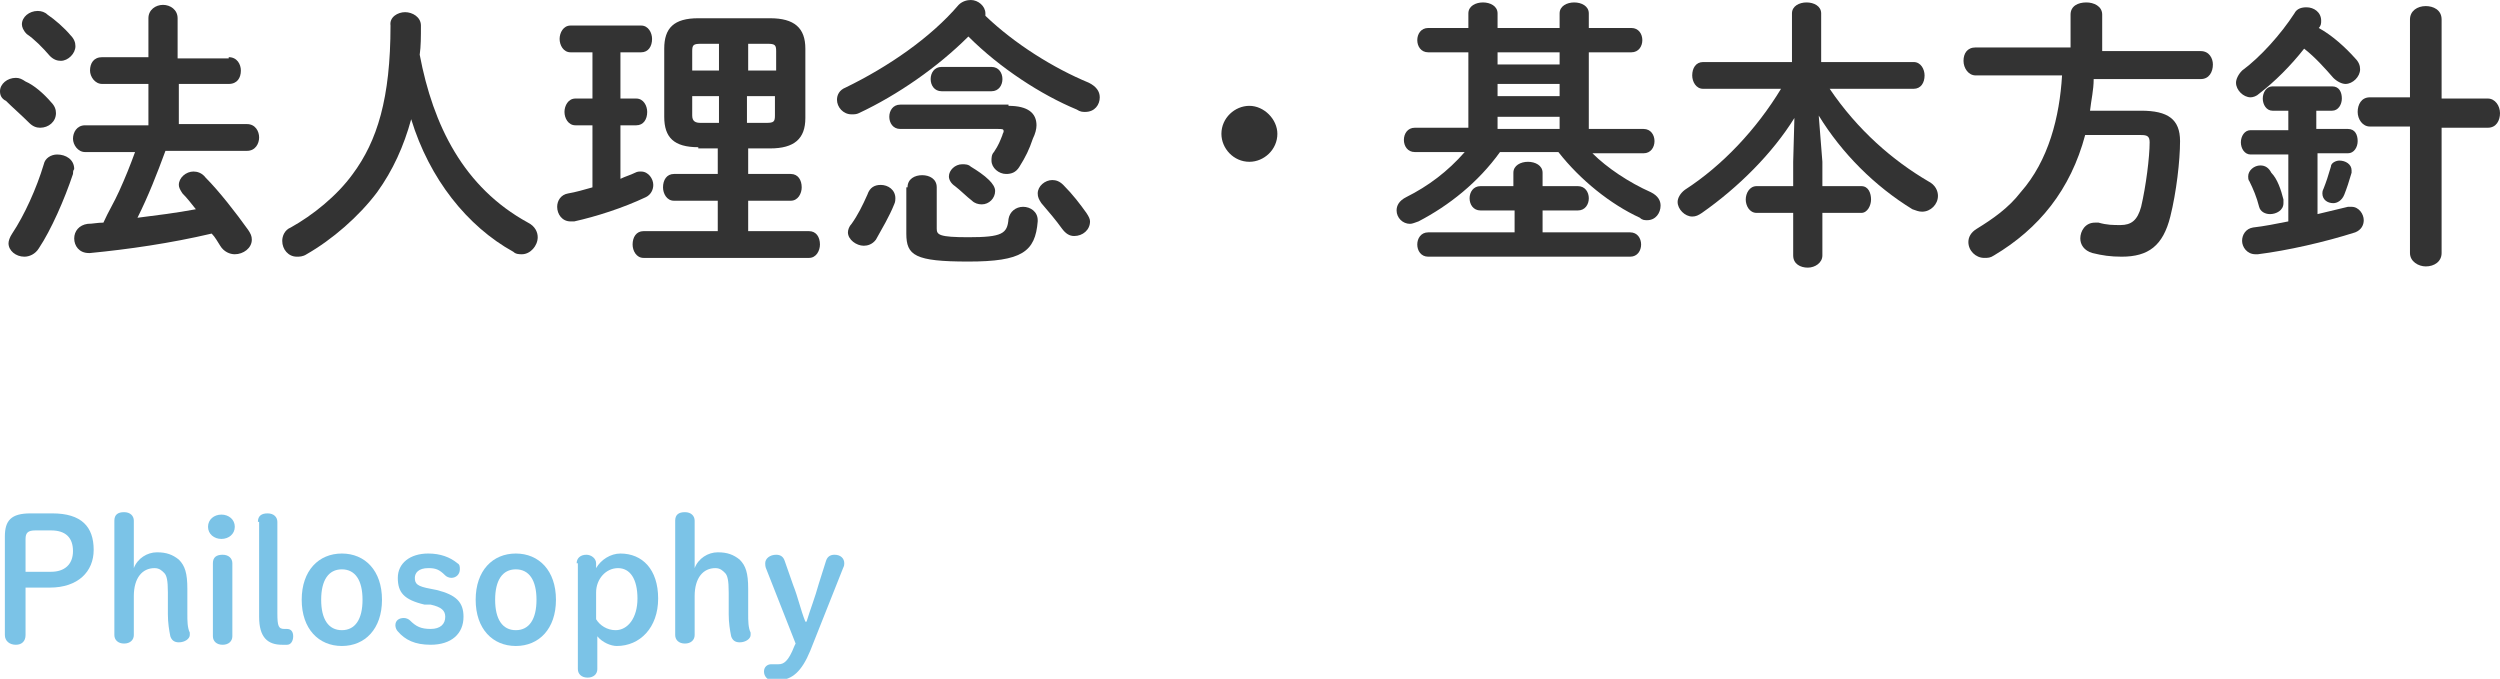
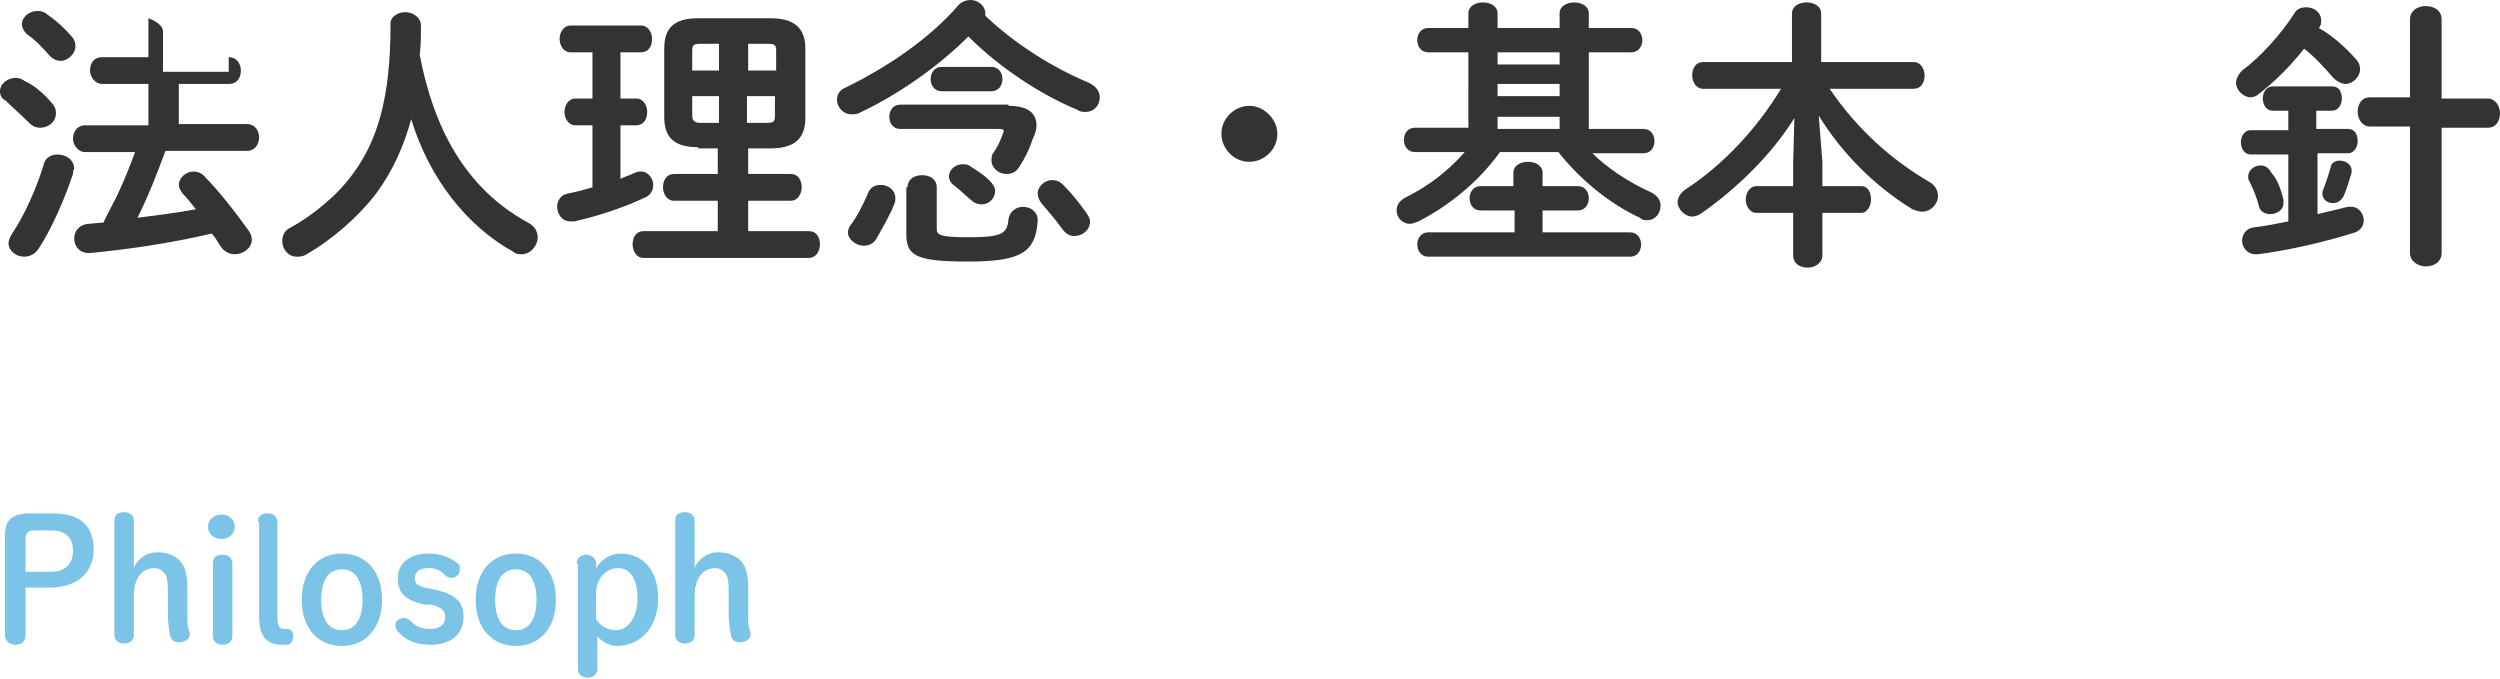
<svg xmlns="http://www.w3.org/2000/svg" version="1.1" id="レイヤー_1" x="0px" y="0px" width="205.5px" height="55.8px" viewBox="0 0 205.5 55.8" style="enable-background:new 0 0 205.5 55.8;" xml:space="preserve">
  <style type="text/css">
	.st0{fill:#333333;}
	.st1{fill:#7BC3E7;}
</style>
  <g>
    <g>
-       <path class="st0" d="M4.2,8.4C4.5,8.7,4.6,9,4.6,9.3c0,0.7-0.6,1.2-1.3,1.2c-0.3,0-0.6-0.1-0.9-0.4C1.8,9.5,1,8.8,0.5,8.3    C0.1,8.1,0,7.8,0,7.5c0-0.6,0.6-1.1,1.3-1.1c0.3,0,0.5,0.1,0.8,0.3C2.8,7,3.6,7.7,4.2,8.4z M4.7,12.7c0.7,0,1.4,0.4,1.4,1.2    C6,14,6,14.2,6,14.3c-0.7,2.1-1.8,4.6-2.8,6.1c-0.3,0.5-0.8,0.7-1.2,0.7c-0.7,0-1.3-0.5-1.3-1.1c0-0.2,0.1-0.5,0.3-0.8    c1-1.5,2-3.7,2.6-5.7C3.7,13,4.2,12.7,4.7,12.7z M5.8,2.9c0.3,0.3,0.4,0.6,0.4,0.9C6.2,4.4,5.6,5,5,5C4.7,5,4.4,4.9,4.1,4.6    C3.5,3.9,2.8,3.2,2.2,2.8C1.9,2.5,1.8,2.2,1.8,2c0-0.6,0.6-1.1,1.3-1.1c0.3,0,0.6,0.1,0.8,0.3C4.5,1.6,5.3,2.3,5.8,2.9z M18.8,4.7    c0.7,0,1,0.6,1,1.1c0,0.6-0.3,1.1-1,1.1h-4.1v3.3h5.6c0.7,0,1,0.6,1,1.1s-0.3,1.1-1,1.1h-6.7c-0.7,1.9-1.4,3.7-2.3,5.5    c1.6-0.2,3.2-0.4,4.8-0.7c-0.4-0.5-0.7-0.9-1.1-1.3c-0.2-0.3-0.3-0.5-0.3-0.7c0-0.6,0.6-1.1,1.2-1.1c0.3,0,0.7,0.1,1,0.5    c1.1,1.1,2.5,2.9,3.5,4.3c0.2,0.3,0.3,0.5,0.3,0.8c0,0.7-0.7,1.2-1.4,1.2c-0.4,0-0.9-0.2-1.2-0.7c-0.2-0.3-0.4-0.7-0.7-1    c-3.4,0.8-6.9,1.3-10,1.6H7.3c-0.8,0-1.2-0.6-1.2-1.2c0-0.6,0.4-1.1,1.1-1.2c0.4,0,0.8-0.1,1.3-0.1c0.4-0.9,0.9-1.7,1.3-2.6    c0.5-1.1,0.9-2.1,1.3-3.2H7c-0.6,0-1-0.6-1-1.1s0.3-1.1,1-1.1h5.2V6.9H8.4c-0.6,0-1-0.6-1-1.1c0-0.6,0.3-1.1,1-1.1h3.8V1.5    c0-0.7,0.6-1.1,1.2-1.1s1.2,0.4,1.2,1.1v3.3H18.8z" />
+       <path class="st0" d="M4.2,8.4C4.5,8.7,4.6,9,4.6,9.3c0,0.7-0.6,1.2-1.3,1.2c-0.3,0-0.6-0.1-0.9-0.4C1.8,9.5,1,8.8,0.5,8.3    C0.1,8.1,0,7.8,0,7.5c0-0.6,0.6-1.1,1.3-1.1c0.3,0,0.5,0.1,0.8,0.3C2.8,7,3.6,7.7,4.2,8.4z M4.7,12.7c0.7,0,1.4,0.4,1.4,1.2    C6,14,6,14.2,6,14.3c-0.7,2.1-1.8,4.6-2.8,6.1c-0.3,0.5-0.8,0.7-1.2,0.7c-0.7,0-1.3-0.5-1.3-1.1c0-0.2,0.1-0.5,0.3-0.8    c1-1.5,2-3.7,2.6-5.7C3.7,13,4.2,12.7,4.7,12.7z M5.8,2.9c0.3,0.3,0.4,0.6,0.4,0.9C6.2,4.4,5.6,5,5,5C4.7,5,4.4,4.9,4.1,4.6    C3.5,3.9,2.8,3.2,2.2,2.8C1.9,2.5,1.8,2.2,1.8,2c0-0.6,0.6-1.1,1.3-1.1c0.3,0,0.6,0.1,0.8,0.3C4.5,1.6,5.3,2.3,5.8,2.9z M18.8,4.7    c0.7,0,1,0.6,1,1.1c0,0.6-0.3,1.1-1,1.1h-4.1v3.3h5.6c0.7,0,1,0.6,1,1.1s-0.3,1.1-1,1.1h-6.7c-0.7,1.9-1.4,3.7-2.3,5.5    c1.6-0.2,3.2-0.4,4.8-0.7c-0.4-0.5-0.7-0.9-1.1-1.3c-0.2-0.3-0.3-0.5-0.3-0.7c0-0.6,0.6-1.1,1.2-1.1c0.3,0,0.7,0.1,1,0.5    c1.1,1.1,2.5,2.9,3.5,4.3c0.2,0.3,0.3,0.5,0.3,0.8c0,0.7-0.7,1.2-1.4,1.2c-0.4,0-0.9-0.2-1.2-0.7c-0.2-0.3-0.4-0.7-0.7-1    c-3.4,0.8-6.9,1.3-10,1.6H7.3c-0.8,0-1.2-0.6-1.2-1.2c0-0.6,0.4-1.1,1.1-1.2c0.4,0,0.8-0.1,1.3-0.1c0.4-0.9,0.9-1.7,1.3-2.6    c0.5-1.1,0.9-2.1,1.3-3.2H7c-0.6,0-1-0.6-1-1.1s0.3-1.1,1-1.1h5.2V6.9H8.4c-0.6,0-1-0.6-1-1.1c0-0.6,0.3-1.1,1-1.1h3.8V1.5    s1.2,0.4,1.2,1.1v3.3H18.8z" />
      <path class="st0" d="M43.4,18.3c0.6,0.3,0.8,0.8,0.8,1.2c0,0.7-0.6,1.4-1.3,1.4c-0.2,0-0.5,0-0.7-0.2c-3.8-2.1-6.9-6-8.4-10.9    c-0.6,2.2-1.5,4.2-2.8,6c-1.5,2-3.7,3.9-5.8,5.1c-0.3,0.2-0.6,0.2-0.8,0.2c-0.7,0-1.2-0.6-1.2-1.3c0-0.4,0.2-0.9,0.7-1.1    c1.8-1,3.8-2.6,5.1-4.4c2-2.7,3.1-6.2,3.1-12.2C32,1.4,32.7,1,33.3,1c0.6,0,1.3,0.4,1.3,1.1c0,0.9,0,1.7-0.1,2.4    C35.6,10.3,38.1,15.4,43.4,18.3z" />
      <path class="st0" d="M48.7,10.3h-1.4c-0.6,0-0.9-0.6-0.9-1.1c0-0.5,0.3-1.1,0.9-1.1h1.4V4.3h-1.8c-0.6,0-0.9-0.6-0.9-1.1    c0-0.5,0.3-1.1,0.9-1.1h5.8c0.6,0,0.9,0.6,0.9,1.1c0,0.6-0.3,1.1-0.9,1.1h-1.7v3.8h1.3c0.6,0,0.9,0.6,0.9,1.1    c0,0.6-0.3,1.1-0.9,1.1h-1.3v4.4c0.4-0.2,0.8-0.3,1.2-0.5c0.2-0.1,0.3-0.1,0.5-0.1c0.6,0,1,0.6,1,1.1c0,0.4-0.2,0.8-0.6,1    c-1.9,0.9-4.1,1.6-5.9,2c-0.1,0-0.2,0-0.3,0c-0.7,0-1.1-0.6-1.1-1.2c0-0.5,0.3-1,0.9-1.1c0.6-0.1,1.3-0.3,2-0.5V10.3z M57.4,12.1    c-2,0-2.8-0.8-2.8-2.5V4c0-1.7,0.8-2.5,2.8-2.5h5.9c2,0,2.9,0.8,2.9,2.5v5.7c0,1.7-0.9,2.5-2.9,2.5h-1.8v2.1H65    c0.6,0,0.9,0.5,0.9,1.1c0,0.5-0.3,1.1-0.9,1.1h-3.5v2.5h5c0.6,0,0.9,0.5,0.9,1.1c0,0.5-0.3,1.1-0.9,1.1H52.9    c-0.6,0-0.9-0.6-0.9-1.1c0-0.6,0.3-1.1,0.9-1.1H59v-2.5h-3.6c-0.6,0-0.9-0.6-0.9-1.1c0-0.6,0.3-1.1,0.9-1.1H59v-2.1H57.4z     M59.1,5.8V3.6h-1.5c-0.6,0-0.7,0.1-0.7,0.6v1.6H59.1z M59.1,10.1V7.9h-2.2v1.6c0,0.5,0.3,0.6,0.7,0.6H59.1z M61.4,5.8h2.4V4.2    c0-0.5-0.1-0.6-0.7-0.6h-1.6V5.8z M61.4,7.9v2.2H63c0.6,0,0.7-0.1,0.7-0.6V7.9H61.4z" />
      <path class="st0" d="M89.5,6.8c0.6,0.3,0.9,0.7,0.9,1.2c0,0.6-0.4,1.2-1.2,1.2c-0.2,0-0.4,0-0.7-0.2c-2.9-1.2-6.3-3.4-8.9-6    c-2.5,2.5-5.8,4.8-9,6.3c-0.2,0.1-0.4,0.1-0.6,0.1c-0.7,0-1.2-0.6-1.2-1.2c0-0.4,0.2-0.8,0.7-1c3.5-1.7,7-4.1,9.3-6.8    C79.1,0.1,79.5,0,79.8,0C80.4,0,81,0.5,81,1.1c0,0.1,0,0.2,0,0.2C83.4,3.6,86.6,5.6,89.5,6.8z M72.4,15.2c0.6,0,1.2,0.4,1.2,1.1    c0,0.1,0,0.3-0.1,0.5c-0.4,1-1,2-1.5,2.9c-0.3,0.4-0.7,0.5-1,0.5c-0.6,0-1.3-0.5-1.3-1.1c0-0.2,0.1-0.5,0.3-0.7    c0.5-0.7,0.9-1.5,1.3-2.4C71.5,15.4,71.9,15.2,72.4,15.2z M82.9,8.7c1.6,0,2.3,0.6,2.3,1.6c0,0.3-0.1,0.7-0.3,1.1    c-0.3,0.9-0.6,1.5-1.1,2.3c-0.3,0.5-0.7,0.6-1.1,0.6c-0.6,0-1.2-0.5-1.2-1.1c0-0.2,0-0.5,0.2-0.7c0.4-0.6,0.5-0.9,0.7-1.4    c0-0.1,0.1-0.2,0.1-0.3c0-0.2-0.1-0.2-0.5-0.2h-8c-0.6,0-0.9-0.5-0.9-1s0.3-1,0.9-1H82.9z M74.6,15.4c0-0.7,0.6-1,1.2-1    c0.6,0,1.2,0.3,1.2,1v3.4c0,0.5,0.2,0.7,2.6,0.7c2.8,0,3.2-0.3,3.3-1.5c0.1-0.6,0.6-1,1.2-1c0.6,0,1.2,0.4,1.2,1.1v0.1    c-0.2,2.5-1.3,3.3-5.7,3.3c-4.4,0-5.1-0.5-5.1-2.3V15.4z M77.4,7.5c-0.6,0-0.9-0.5-0.9-1c0-0.5,0.3-1,0.9-1h4.1    c0.6,0,0.9,0.5,0.9,1c0,0.5-0.3,1-0.9,1H77.4z M81.3,14.8c0.3,0.3,0.5,0.6,0.5,0.9c0,0.6-0.5,1.1-1.1,1.1c-0.3,0-0.6-0.1-0.8-0.3    c-0.4-0.3-1-0.9-1.4-1.2c-0.3-0.2-0.5-0.5-0.5-0.8c0-0.5,0.5-1,1.1-1c0.2,0,0.5,0,0.7,0.2C80.3,14,80.9,14.4,81.3,14.8z     M89.3,17.5c0.2,0.3,0.3,0.5,0.3,0.7c0,0.7-0.6,1.2-1.3,1.2c-0.4,0-0.7-0.2-1-0.6c-0.5-0.7-1.1-1.4-1.7-2.1    c-0.2-0.3-0.3-0.5-0.3-0.8c0-0.6,0.6-1.1,1.2-1.1c0.3,0,0.6,0.1,0.9,0.4C88.2,16,88.8,16.8,89.3,17.5z" />
      <path class="st0" d="M105,11c0,1.3-1.1,2.3-2.3,2.3c-1.3,0-2.3-1.1-2.3-2.3c0-1.3,1.1-2.3,2.3-2.3C103.9,8.7,105,9.8,105,11z" />
      <path class="st0" d="M135.1,10.6c0.6,0,0.9,0.5,0.9,1s-0.3,1-0.9,1h-4.2c1.2,1.2,3,2.4,4.8,3.2c0.6,0.3,0.8,0.7,0.8,1.1    c0,0.6-0.4,1.2-1.1,1.2c-0.2,0-0.4,0-0.6-0.2c-2.4-1.1-4.9-3.1-6.7-5.4h-4.8c-1.8,2.5-4.2,4.4-6.7,5.7c-0.3,0.1-0.5,0.2-0.7,0.2    c-0.6,0-1.1-0.5-1.1-1.1c0-0.4,0.2-0.8,0.8-1.1c1.8-0.9,3.4-2.1,4.8-3.7h-4.1c-0.6,0-0.9-0.5-0.9-1s0.3-1,0.9-1h4.4V4.3h-3.3    c-0.6,0-0.9-0.5-0.9-1s0.3-1,0.9-1h3.3V1.1c0-0.6,0.6-0.9,1.2-0.9s1.2,0.3,1.2,0.9v1.2h5.1V1.1c0-0.6,0.6-0.9,1.2-0.9    c0.6,0,1.2,0.3,1.2,0.9v1.2h3.5c0.6,0,0.9,0.5,0.9,1s-0.3,1-0.9,1h-3.5v6.3H135.1z M124.4,17.3h-2.7c-0.6,0-0.9-0.5-0.9-1    c0-0.5,0.3-1,0.9-1h2.7v-1.1c0-0.6,0.6-0.9,1.2-0.9c0.6,0,1.2,0.3,1.2,0.9v1.1h2.9c0.6,0,0.9,0.5,0.9,1c0,0.5-0.3,1-0.9,1h-2.9    v1.8h7.2c0.6,0,0.9,0.5,0.9,1c0,0.5-0.3,1-0.9,1h-16.6c-0.6,0-0.9-0.5-0.9-1c0-0.5,0.3-1,0.9-1h7.1V17.3z M123.1,5.3h5.1v-1h-5.1    V5.3z M123.1,7.9h5.1v-1h-5.1V7.9z M128.2,9.6h-5.1v1h5.1V9.6z" />
      <path class="st0" d="M149.8,13.3v2h3.2c0.6,0,0.8,0.6,0.8,1.1s-0.3,1.1-0.8,1.1h-3.2V21c0,0.6-0.6,1-1.2,1c-0.6,0-1.2-0.3-1.2-1    v-3.5h-3c-0.6,0-0.9-0.6-0.9-1.1s0.3-1.1,0.9-1.1h3v-2l0.1-3.6c-1.8,2.9-4.6,5.7-7.6,7.8c-0.3,0.2-0.5,0.3-0.8,0.3    c-0.6,0-1.2-0.6-1.2-1.2c0-0.3,0.2-0.7,0.6-1c3.1-2,5.9-5,7.9-8.3H140c-0.6,0-0.9-0.6-0.9-1.1c0-0.6,0.3-1.1,0.9-1.1h7.3v-4    c0-0.6,0.6-0.9,1.2-0.9c0.6,0,1.2,0.3,1.2,0.9v4h7.6c0.6,0,0.9,0.6,0.9,1.1c0,0.6-0.3,1.1-0.9,1.1h-6.9c2.3,3.4,5.2,5.9,8.1,7.6    c0.6,0.3,0.8,0.8,0.8,1.2c0,0.7-0.6,1.3-1.3,1.3c-0.3,0-0.5-0.1-0.8-0.2c-3.1-1.9-5.8-4.6-7.7-7.7L149.8,13.3z" />
-       <path class="st0" d="M170.2,1.2c0-0.7,0.6-1,1.3-1c0.6,0,1.3,0.3,1.3,1v3h8.1c0.7,0,1,0.6,1,1.1c0,0.6-0.3,1.2-1,1.2h-8.8    c0,0.9-0.2,1.7-0.3,2.6h4.2c2.2,0,3.2,0.7,3.2,2.5c0,1.6-0.3,4.2-0.8,6.2c-0.6,2.4-1.8,3.3-4,3.3c-0.9,0-1.6-0.1-2.4-0.3    c-0.7-0.2-1-0.7-1-1.2c0-0.6,0.4-1.3,1.2-1.3c0.1,0,0.2,0,0.3,0c0.7,0.2,1.2,0.2,1.8,0.2c0.9,0,1.4-0.4,1.7-1.5    c0.4-1.7,0.7-4.1,0.7-5.3c0-0.5-0.2-0.6-0.7-0.6h-4.6c-1.2,4.5-3.8,7.7-7.5,9.9c-0.3,0.2-0.5,0.2-0.8,0.2c-0.7,0-1.3-0.6-1.3-1.3    c0-0.4,0.2-0.8,0.7-1.1c1.3-0.8,2.6-1.7,3.6-3c2.3-2.6,3.2-6.2,3.4-9.6h-7.1c-0.6,0-1-0.6-1-1.2c0-0.6,0.3-1.1,1-1.1h7.8V1.2z" />
      <path class="st0" d="M193.6,4.8c0.3,0.3,0.4,0.6,0.4,0.9c0,0.6-0.6,1.2-1.2,1.2c-0.3,0-0.7-0.2-1-0.5c-0.7-0.8-1.5-1.7-2.4-2.4    c-1.1,1.4-2.4,2.7-3.7,3.7C185.5,7.9,185.2,8,185,8c-0.6,0-1.2-0.6-1.2-1.2c0-0.3,0.2-0.7,0.5-1c1.5-1.1,3.2-3,4.3-4.7    c0.2-0.4,0.6-0.5,1-0.5c0.6,0,1.2,0.4,1.2,1.1c0,0.2,0,0.4-0.2,0.6C191.7,2.9,192.8,3.9,193.6,4.8z M190.5,10.6h2.5    c0.6,0,0.8,0.5,0.8,1c0,0.5-0.3,1-0.8,1h-2.5v5c0.8-0.2,1.7-0.4,2.5-0.6c0.1,0,0.2,0,0.3,0c0.6,0,1,0.6,1,1.1c0,0.4-0.2,0.8-0.7,1    c-2.5,0.8-5.6,1.5-8,1.8h-0.2c-0.7,0-1.1-0.6-1.1-1.1c0-0.5,0.3-1,0.9-1.1c0.9-0.1,1.9-0.3,2.9-0.5v-5.5h-3.1    c-0.5,0-0.8-0.5-0.8-1c0-0.5,0.3-1,0.8-1h3.1V9.1h-1.3c-0.5,0-0.8-0.5-0.8-1c0-0.5,0.3-1,0.8-1h4.9c0.6,0,0.8,0.5,0.8,1    c0,0.5-0.3,1-0.8,1h-1.3V10.6z M187.7,16.4c0,0.1,0,0.2,0,0.3c0,0.6-0.6,0.9-1.1,0.9c-0.4,0-0.8-0.2-0.9-0.6    c-0.2-0.8-0.5-1.5-0.8-2.1c-0.1-0.1-0.1-0.3-0.1-0.4c0-0.5,0.5-0.9,1-0.9c0.4,0,0.7,0.2,0.9,0.6C187.2,14.7,187.5,15.6,187.7,16.4    z M192.3,13.2c0.5,0,1,0.3,1,0.8c0,0.1,0,0.2,0,0.2c-0.2,0.7-0.4,1.3-0.6,1.8c-0.2,0.5-0.6,0.7-0.9,0.7c-0.5,0-0.9-0.3-0.9-0.8    c0-0.1,0-0.2,0.1-0.4c0.2-0.5,0.4-1.1,0.6-1.8C191.6,13.4,192,13.2,192.3,13.2z M204.5,8.1c0.6,0,1,0.6,1,1.2c0,0.6-0.3,1.2-1,1.2    h-3.8v10.3c0,0.7-0.6,1.1-1.3,1.1c-0.6,0-1.3-0.4-1.3-1.1V10.4h-3.3c-0.6,0-1-0.6-1-1.2c0-0.6,0.3-1.2,1-1.2h3.3V1.6    c0-0.7,0.6-1.1,1.3-1.1c0.6,0,1.3,0.3,1.3,1.1v6.5H204.5z" />
    </g>
  </g>
  <g>
    <path class="st1" d="M4.3,42.2c2.4,0,3.4,1.1,3.4,3c0,1.8-1.3,3.1-3.6,3.1h-2v3.9c0,0.5-0.3,0.8-0.8,0.8s-0.9-0.3-0.9-0.8v-8.1   c0-1.3,0.5-1.9,2.1-1.9H4.3z M4.2,47C5.3,47,6,46.4,6,45.3c0-1.1-0.6-1.7-1.8-1.7H2.9c-0.6,0-0.8,0.2-0.8,0.7V47H4.2z" />
    <path class="st1" d="M13.8,48.7c0-1-0.1-1.4-0.3-1.6c-0.2-0.2-0.4-0.4-0.8-0.4c-1,0-1.7,0.8-1.7,2.3v3.2c0,0.4-0.3,0.7-0.8,0.7   c-0.5,0-0.8-0.3-0.8-0.7v-9.4c0-0.5,0.3-0.7,0.8-0.7c0.5,0,0.8,0.3,0.8,0.7v3.9c0.3-0.8,1.1-1.3,1.9-1.3c0.8,0,1.3,0.2,1.8,0.6   c0.5,0.5,0.7,1.1,0.7,2.4v2.1c0,0.5,0,1.1,0.2,1.5c0,0.1,0,0.2,0,0.2c0,0.3-0.4,0.6-0.9,0.6c-0.4,0-0.6-0.2-0.7-0.5   c-0.1-0.5-0.2-1.1-0.2-1.8V48.7z" />
    <path class="st1" d="M19.3,43.3c0,0.6-0.5,1-1.1,1s-1.1-0.4-1.1-1s0.5-1,1.1-1S19.3,42.7,19.3,43.3z M17.5,46.3   c0-0.5,0.3-0.7,0.8-0.7s0.8,0.3,0.8,0.7v6c0,0.4-0.3,0.7-0.8,0.7s-0.8-0.3-0.8-0.7V46.3z" />
    <path class="st1" d="M21.2,42.9c0-0.5,0.3-0.7,0.8-0.7s0.8,0.3,0.8,0.7v7.5c0,1.1,0.1,1.3,0.6,1.3c0.1,0,0.1,0,0.2,0   c0.3,0,0.5,0.2,0.5,0.6c0,0.4-0.2,0.7-0.5,0.7c-0.1,0-0.3,0-0.4,0c-1.2,0-1.9-0.6-1.9-2.3V42.9z" />
    <path class="st1" d="M24.8,49.3c0-2.4,1.4-3.8,3.3-3.8s3.3,1.4,3.3,3.8c0,2.4-1.4,3.8-3.3,3.8C26.2,53.1,24.8,51.7,24.8,49.3z    M29.8,49.3c0-1.6-0.6-2.5-1.7-2.5c-1.1,0-1.7,0.9-1.7,2.5c0,1.6,0.6,2.5,1.7,2.5C29.2,51.8,29.8,50.9,29.8,49.3z" />
    <path class="st1" d="M34.9,49.7c-1.7-0.4-2.2-1-2.2-2.2c0-1.2,1-2,2.5-2c1,0,1.8,0.3,2.4,0.8c0.2,0.1,0.2,0.3,0.2,0.5   c0,0.4-0.3,0.7-0.7,0.7c-0.2,0-0.4-0.1-0.5-0.2c-0.5-0.5-0.8-0.6-1.4-0.6c-0.8,0-1.1,0.4-1.1,0.8c0,0.5,0.2,0.7,1.3,0.9l0.5,0.1   c1.6,0.4,2.2,1,2.2,2.2c0,1.4-1,2.3-2.7,2.3c-1.3,0-2.1-0.4-2.7-1.1c-0.1-0.1-0.2-0.3-0.2-0.5c0-0.4,0.3-0.6,0.7-0.6   c0.2,0,0.4,0.1,0.5,0.2c0.5,0.5,0.9,0.7,1.7,0.7c0.8,0,1.2-0.4,1.2-1c0-0.5-0.3-0.8-1.2-1L34.9,49.7z" />
    <path class="st1" d="M39.1,49.3c0-2.4,1.4-3.8,3.3-3.8s3.3,1.4,3.3,3.8c0,2.4-1.4,3.8-3.3,3.8C40.5,53.1,39.1,51.7,39.1,49.3z    M44.1,49.3c0-1.6-0.6-2.5-1.7-2.5c-1.1,0-1.7,0.9-1.7,2.5c0,1.6,0.6,2.5,1.7,2.5C43.5,51.8,44.1,50.9,44.1,49.3z" />
    <path class="st1" d="M47.4,46.3c0-0.4,0.3-0.7,0.8-0.7c0.4,0,0.8,0.3,0.8,0.7v0.4c0.4-0.7,1.2-1.2,2-1.2c1.8,0,3.1,1.3,3.1,3.7   c0,2.4-1.5,3.9-3.4,3.9c-0.5,0-1.2-0.3-1.6-0.8V55c0,0.4-0.3,0.7-0.8,0.7c-0.5,0-0.8-0.3-0.8-0.7V46.3z M49,50.9   c0.3,0.5,0.9,0.9,1.6,0.9c1,0,1.8-1,1.8-2.6c0-1.6-0.6-2.5-1.6-2.5c-1,0-1.8,0.9-1.8,2V50.9z" />
    <path class="st1" d="M59.9,48.7c0-1-0.1-1.4-0.3-1.6c-0.2-0.2-0.4-0.4-0.8-0.4c-1,0-1.7,0.8-1.7,2.3v3.2c0,0.4-0.3,0.7-0.8,0.7   c-0.5,0-0.8-0.3-0.8-0.7v-9.4c0-0.5,0.3-0.7,0.8-0.7c0.5,0,0.8,0.3,0.8,0.7v3.9c0.3-0.8,1.1-1.3,1.9-1.3c0.8,0,1.3,0.2,1.8,0.6   c0.5,0.5,0.7,1.1,0.7,2.4v2.1c0,0.5,0,1.1,0.2,1.5c0,0.1,0,0.2,0,0.2c0,0.3-0.4,0.6-0.9,0.6c-0.4,0-0.6-0.2-0.7-0.5   c-0.1-0.5-0.2-1.1-0.2-1.8V48.7z" />
-     <path class="st1" d="M63,46.8c-0.1-0.2-0.1-0.4-0.1-0.5c0-0.4,0.4-0.7,0.9-0.7c0.4,0,0.6,0.2,0.7,0.5l0.7,2c0.4,1,0.6,2,1,3h0.1   c0.3-1,0.7-2,1-3.1l0.6-1.9c0.1-0.3,0.3-0.5,0.7-0.5c0.5,0,0.8,0.3,0.8,0.7c0,0.1,0,0.2-0.1,0.4l-2.7,6.8c-0.7,1.7-1.5,2.4-2.6,2.4   c-0.2,0-0.4,0-0.6,0c-0.3,0-0.6-0.3-0.6-0.7c0-0.4,0.3-0.6,0.6-0.6c0.2,0,0.4,0,0.6,0c0.4,0,0.8-0.2,1.3-1.5l0.1-0.2L63,46.8z" />
  </g>
</svg>